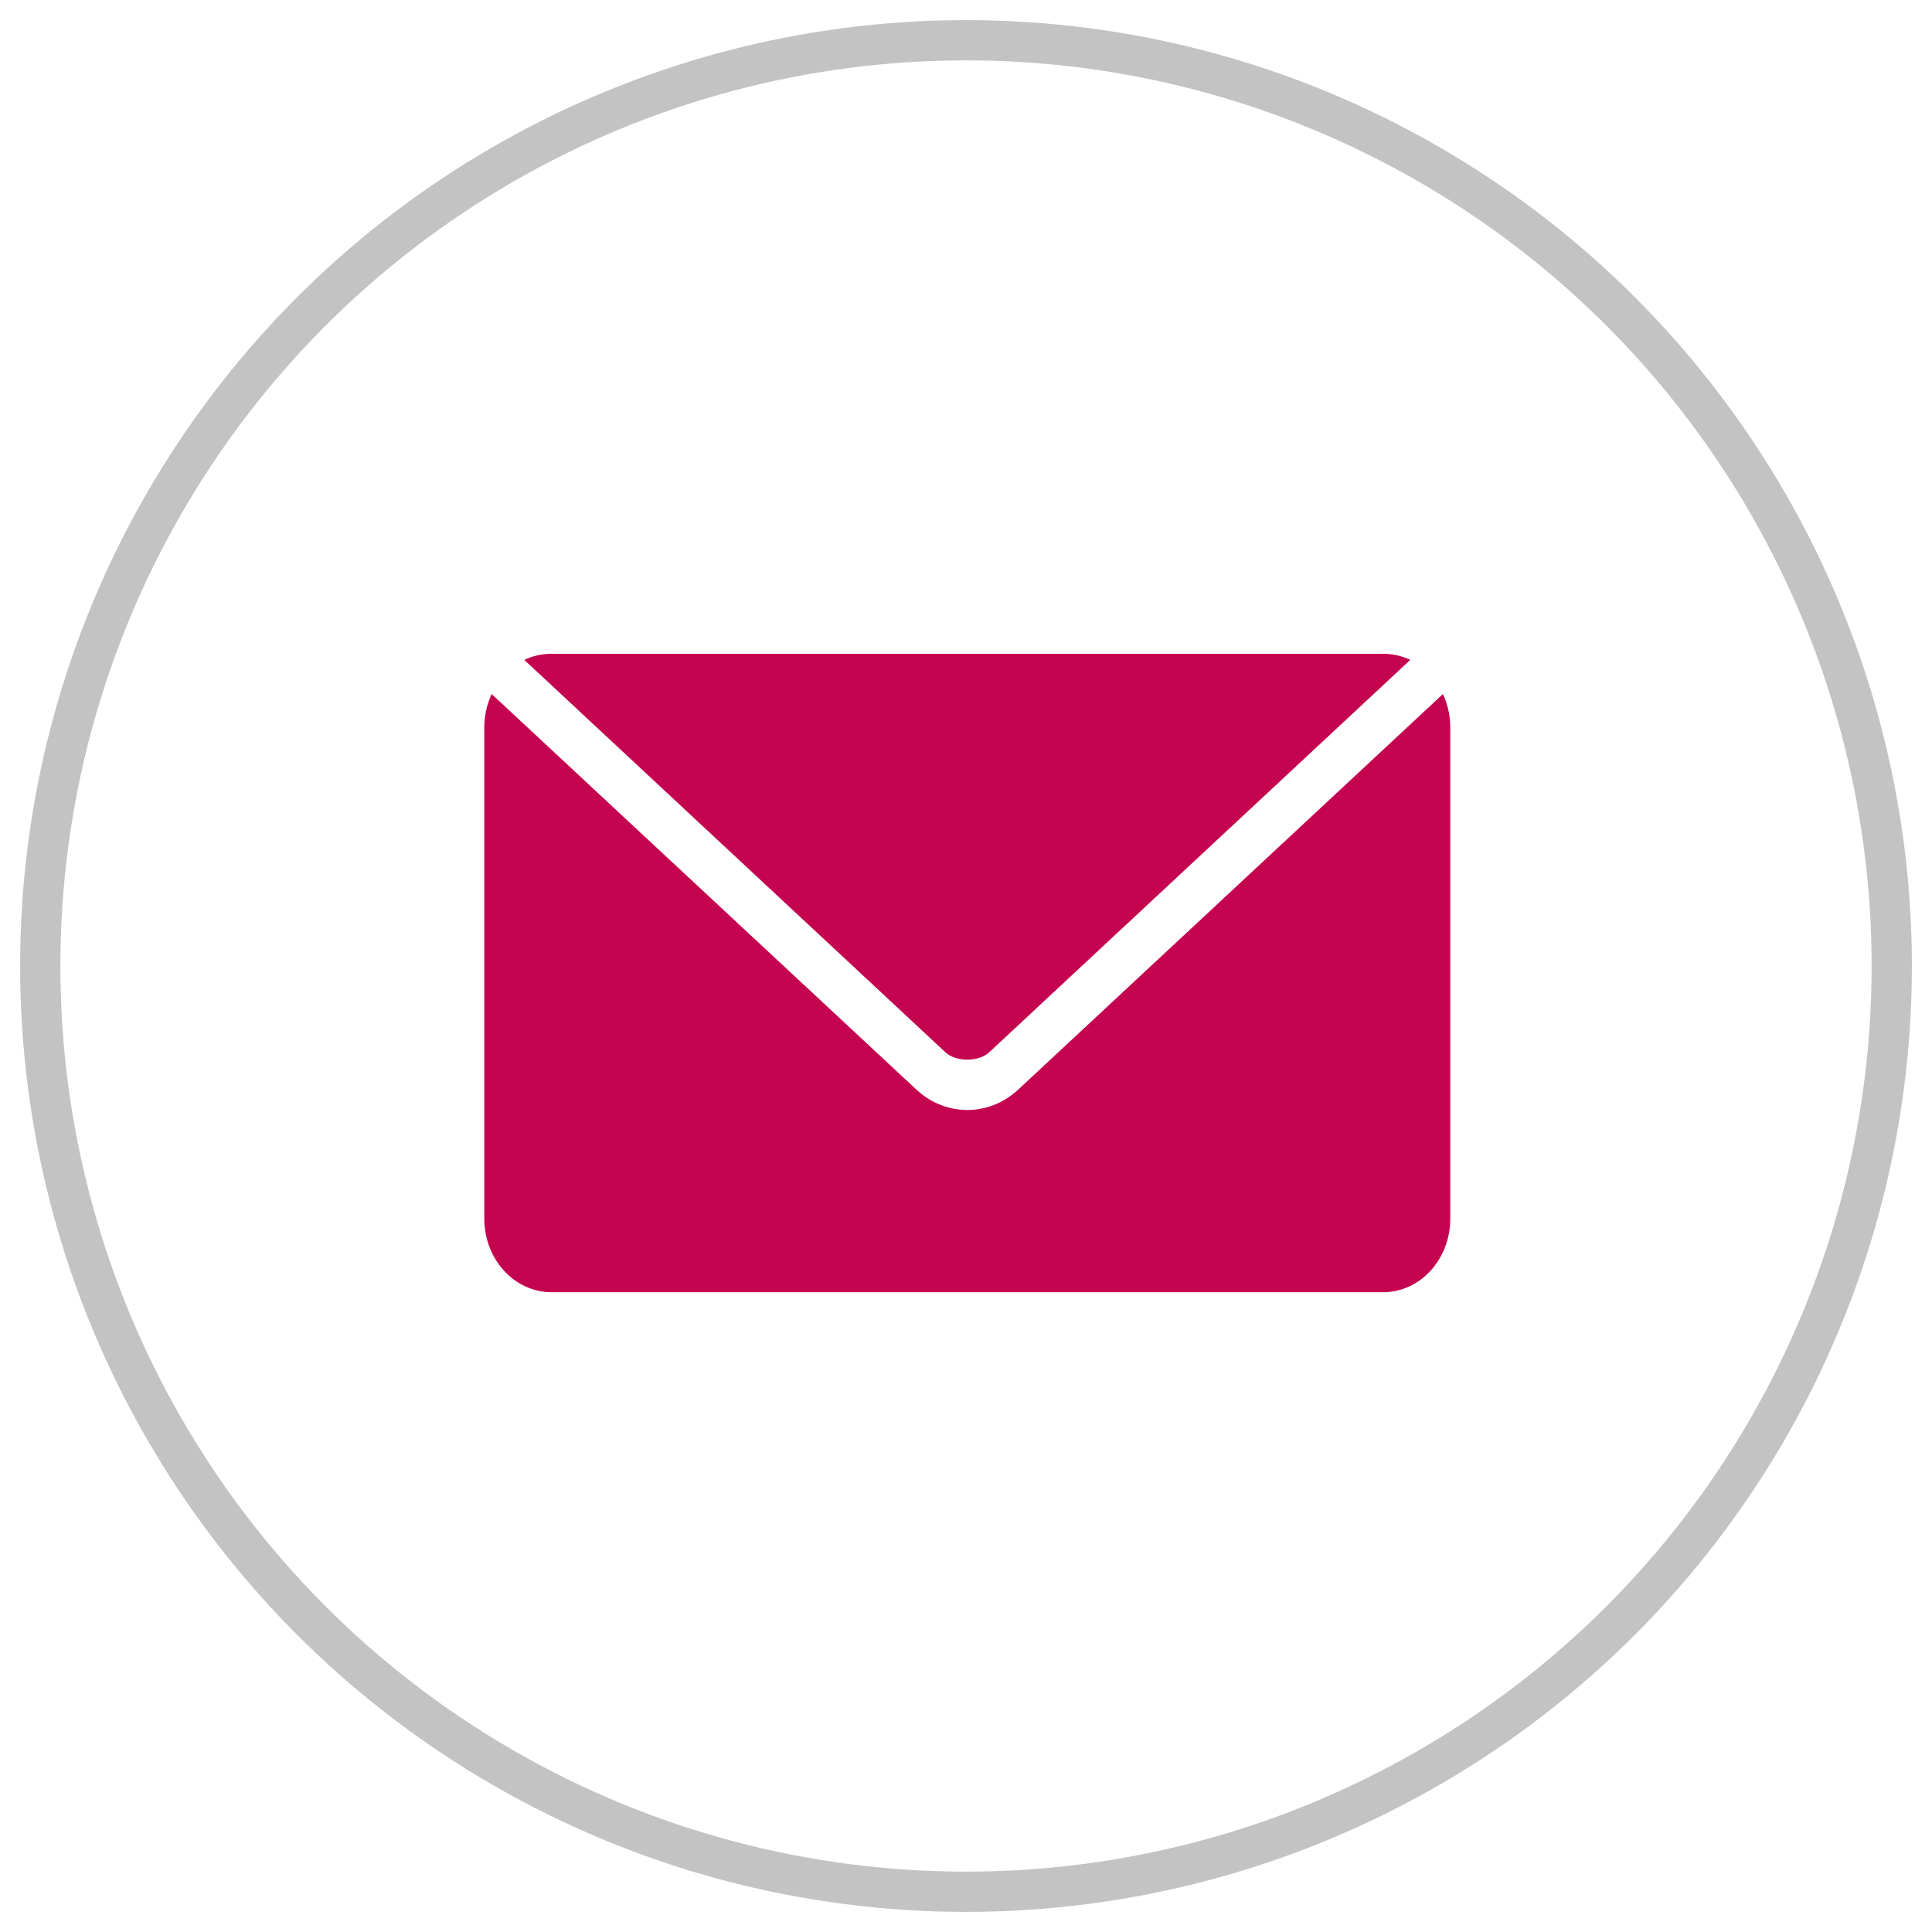
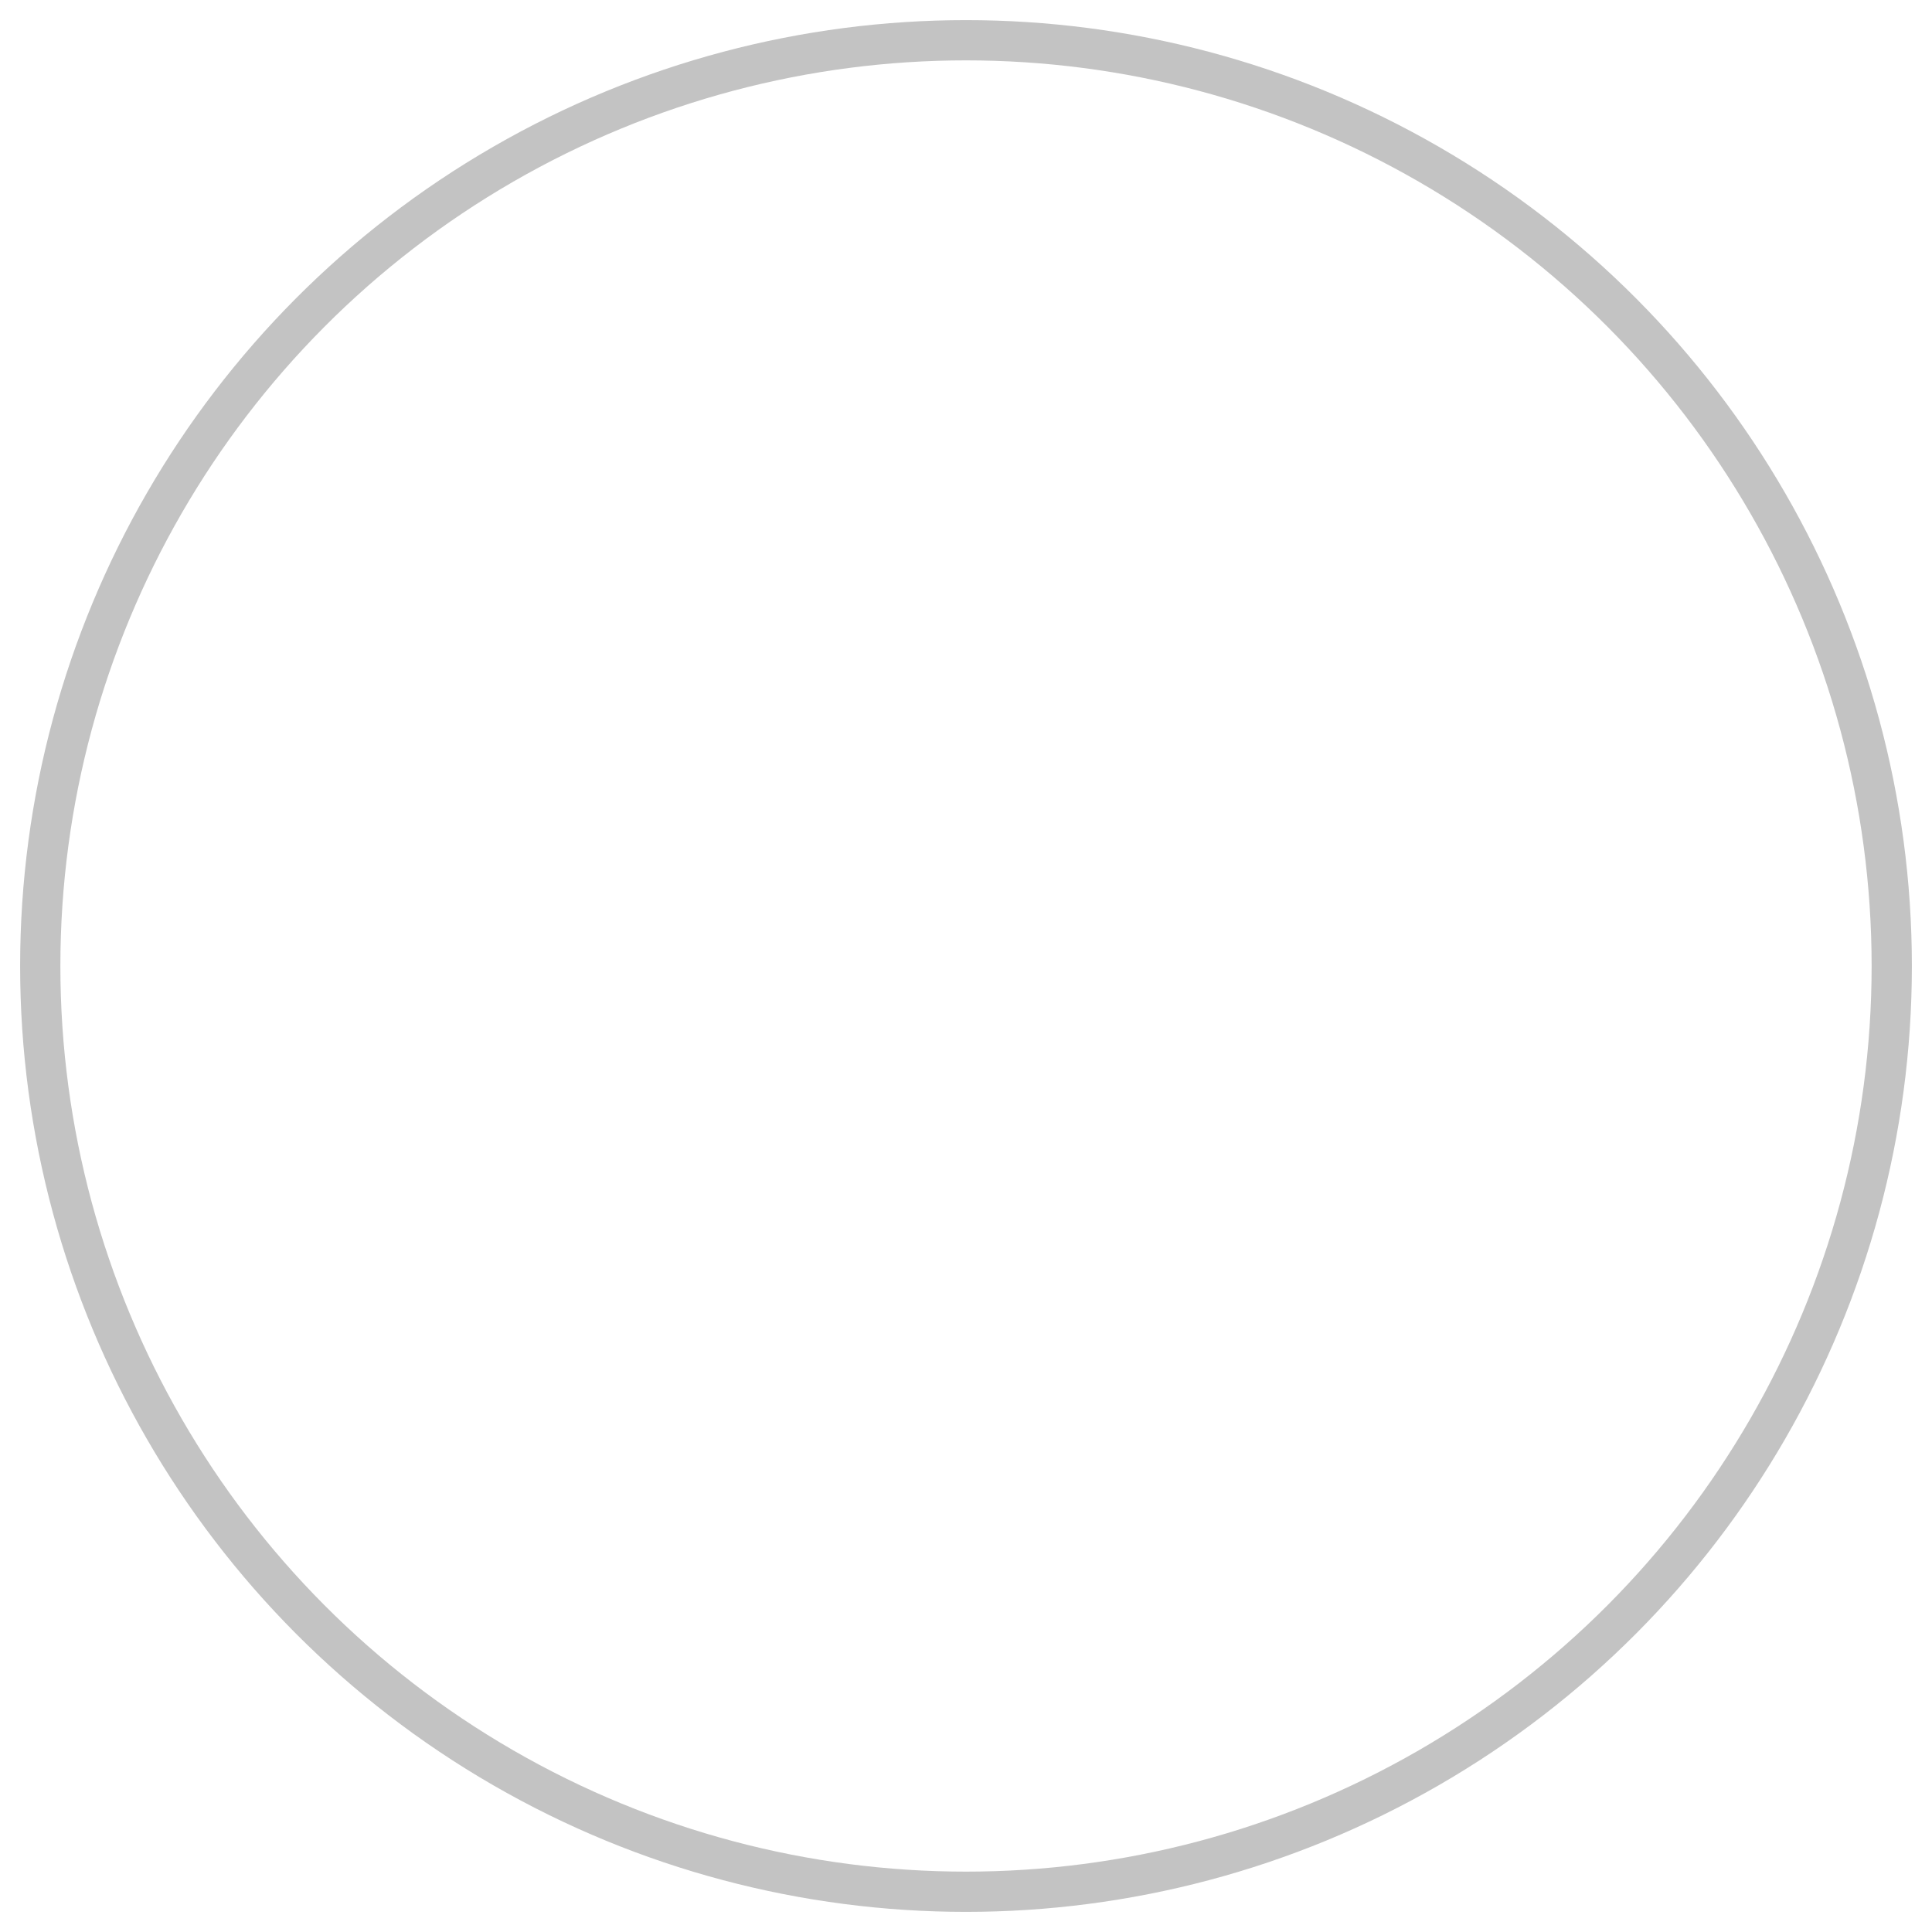
<svg xmlns="http://www.w3.org/2000/svg" width="48px" height="48px" viewBox="0 0 48 48" version="1.1">
  <title>Group 2</title>
  <desc>Created with Sketch.</desc>
  <defs />
  <g id="02.2-Ressort-Artikelseite" stroke="none" stroke-width="1" fill="none" fill-rule="evenodd" transform="translate(-941, -4228)">
    <g id="Artikel-Abschluss" transform="translate(310, 4166)">
      <g id="Social" transform="translate(632, 63)">
        <g id="Group-2">
-           <path d="M12.707,15.243 C12.465,15.243 12.234,15.295 12.026,15.395 L22.492,25.147 C22.749,25.386 23.316,25.386 23.573,25.147 L34.038,15.395 C33.831,15.295 33.599,15.243 33.358,15.243 L12.707,15.243 Z M11.215,16.243 C11.1,16.492 11.032,16.774 11.032,17.073 L11.032,29.274 C11.032,30.288 11.779,31.105 12.707,31.105 L33.358,31.105 C34.285,31.105 35.032,30.288 35.032,29.274 L35.032,17.073 C35.032,16.774 34.964,16.492 34.849,16.243 L24.297,26.071 C23.573,26.746 22.492,26.746 21.768,26.071 L11.215,16.243 Z" id="mail" fill="#C50450" fill-rule="nonzero" />
          <circle id="Oval-2" stroke="#C3C3C3" cx="23" cy="23" r="23" />
        </g>
      </g>
    </g>
  </g>
</svg>